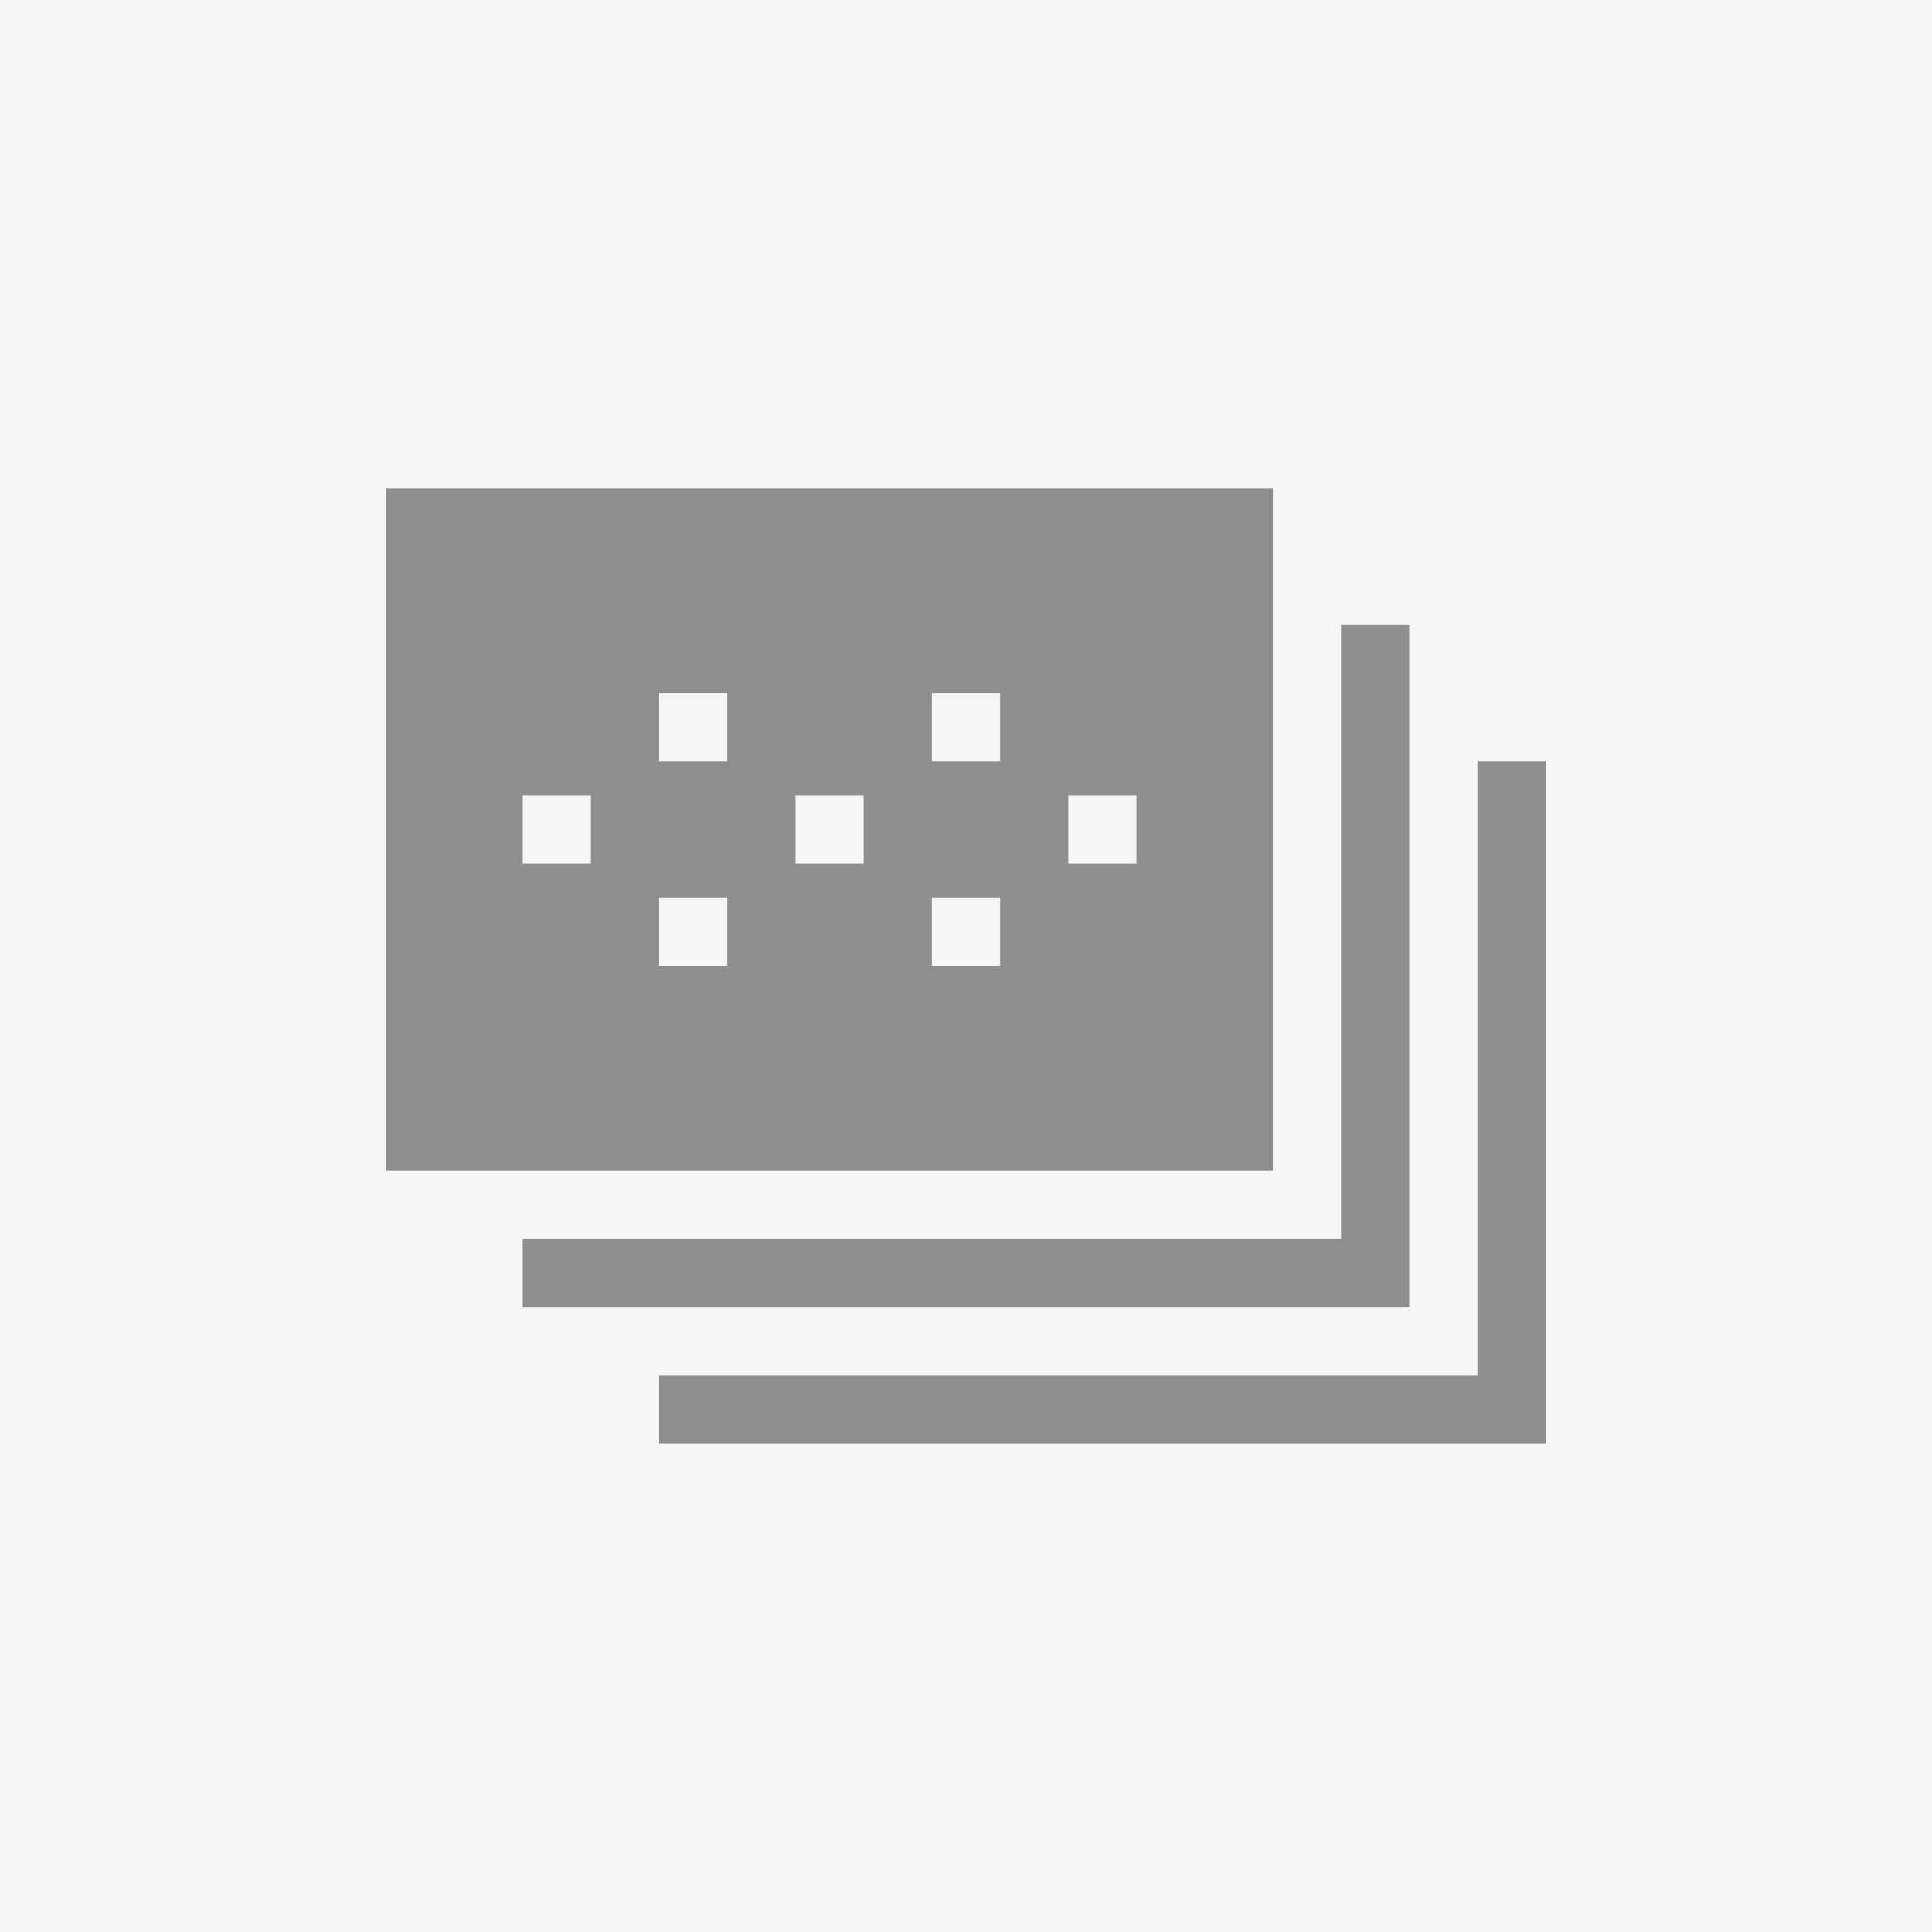
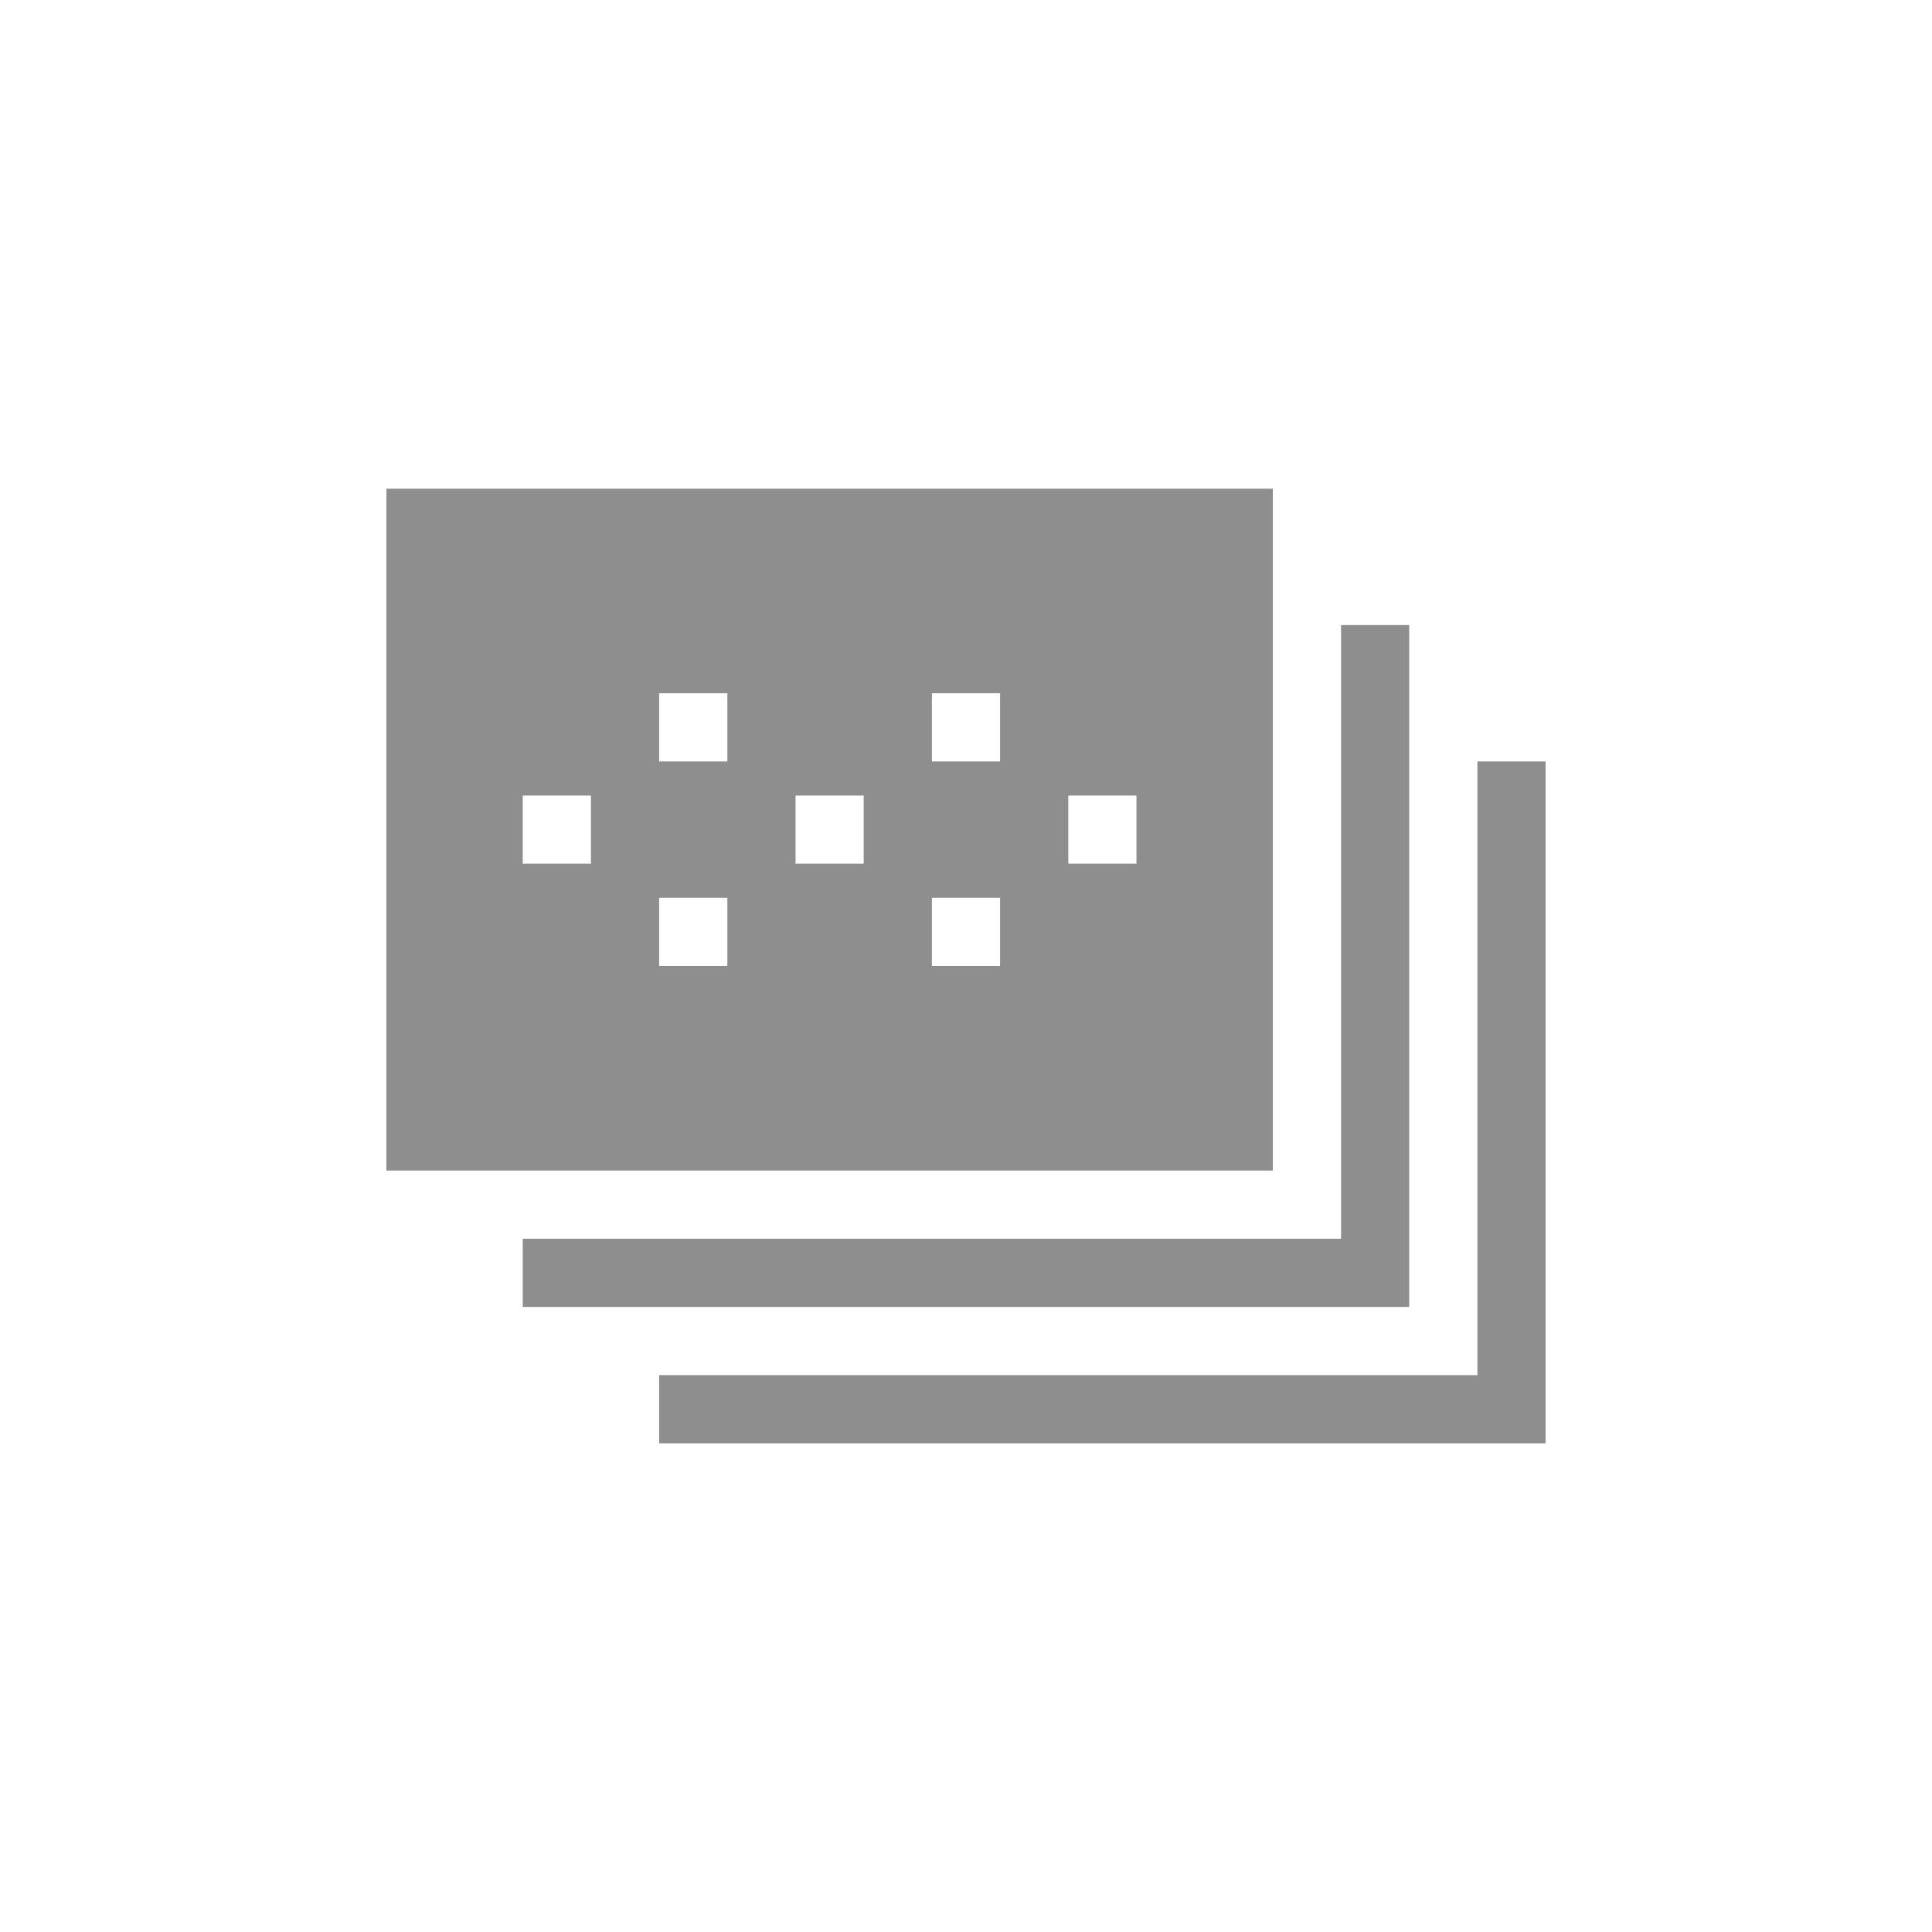
<svg xmlns="http://www.w3.org/2000/svg" width="40" height="40" viewBox="0 0 40 40" fill="none">
-   <rect width="40" height="40" fill="#F6F6F6" />
  <g clip-path="url(#clip0_1365_4280)">
    <path d="M30.588 15.765V28.471H13.647V29.882H32V15.765H30.588Z" fill="#8E8E8E" />
    <path d="M29.176 12.941H27.765V25.647H10.823V27.059H29.176V12.941Z" fill="#8E8E8E" />
    <path d="M26.353 10.118H8V24.235H26.353V10.118ZM12.235 17.882H10.823V16.471H12.235V17.882ZM15.059 20H13.647V18.588H15.059V20ZM15.059 15.765H13.647V14.353H15.059V15.765ZM17.882 17.882H16.471V16.471H17.882V17.882ZM20.706 20H19.294V18.588H20.706V20ZM20.706 15.765H19.294V14.353H20.706V15.765ZM23.529 17.882H22.118V16.471H23.529V17.882Z" fill="#8E8E8E" />
  </g>
  <defs>
    <clipPath id="clip0_1365_4280">
      <rect width="24" height="24" fill="white" transform="translate(8 8)" />
    </clipPath>
  </defs>
</svg>